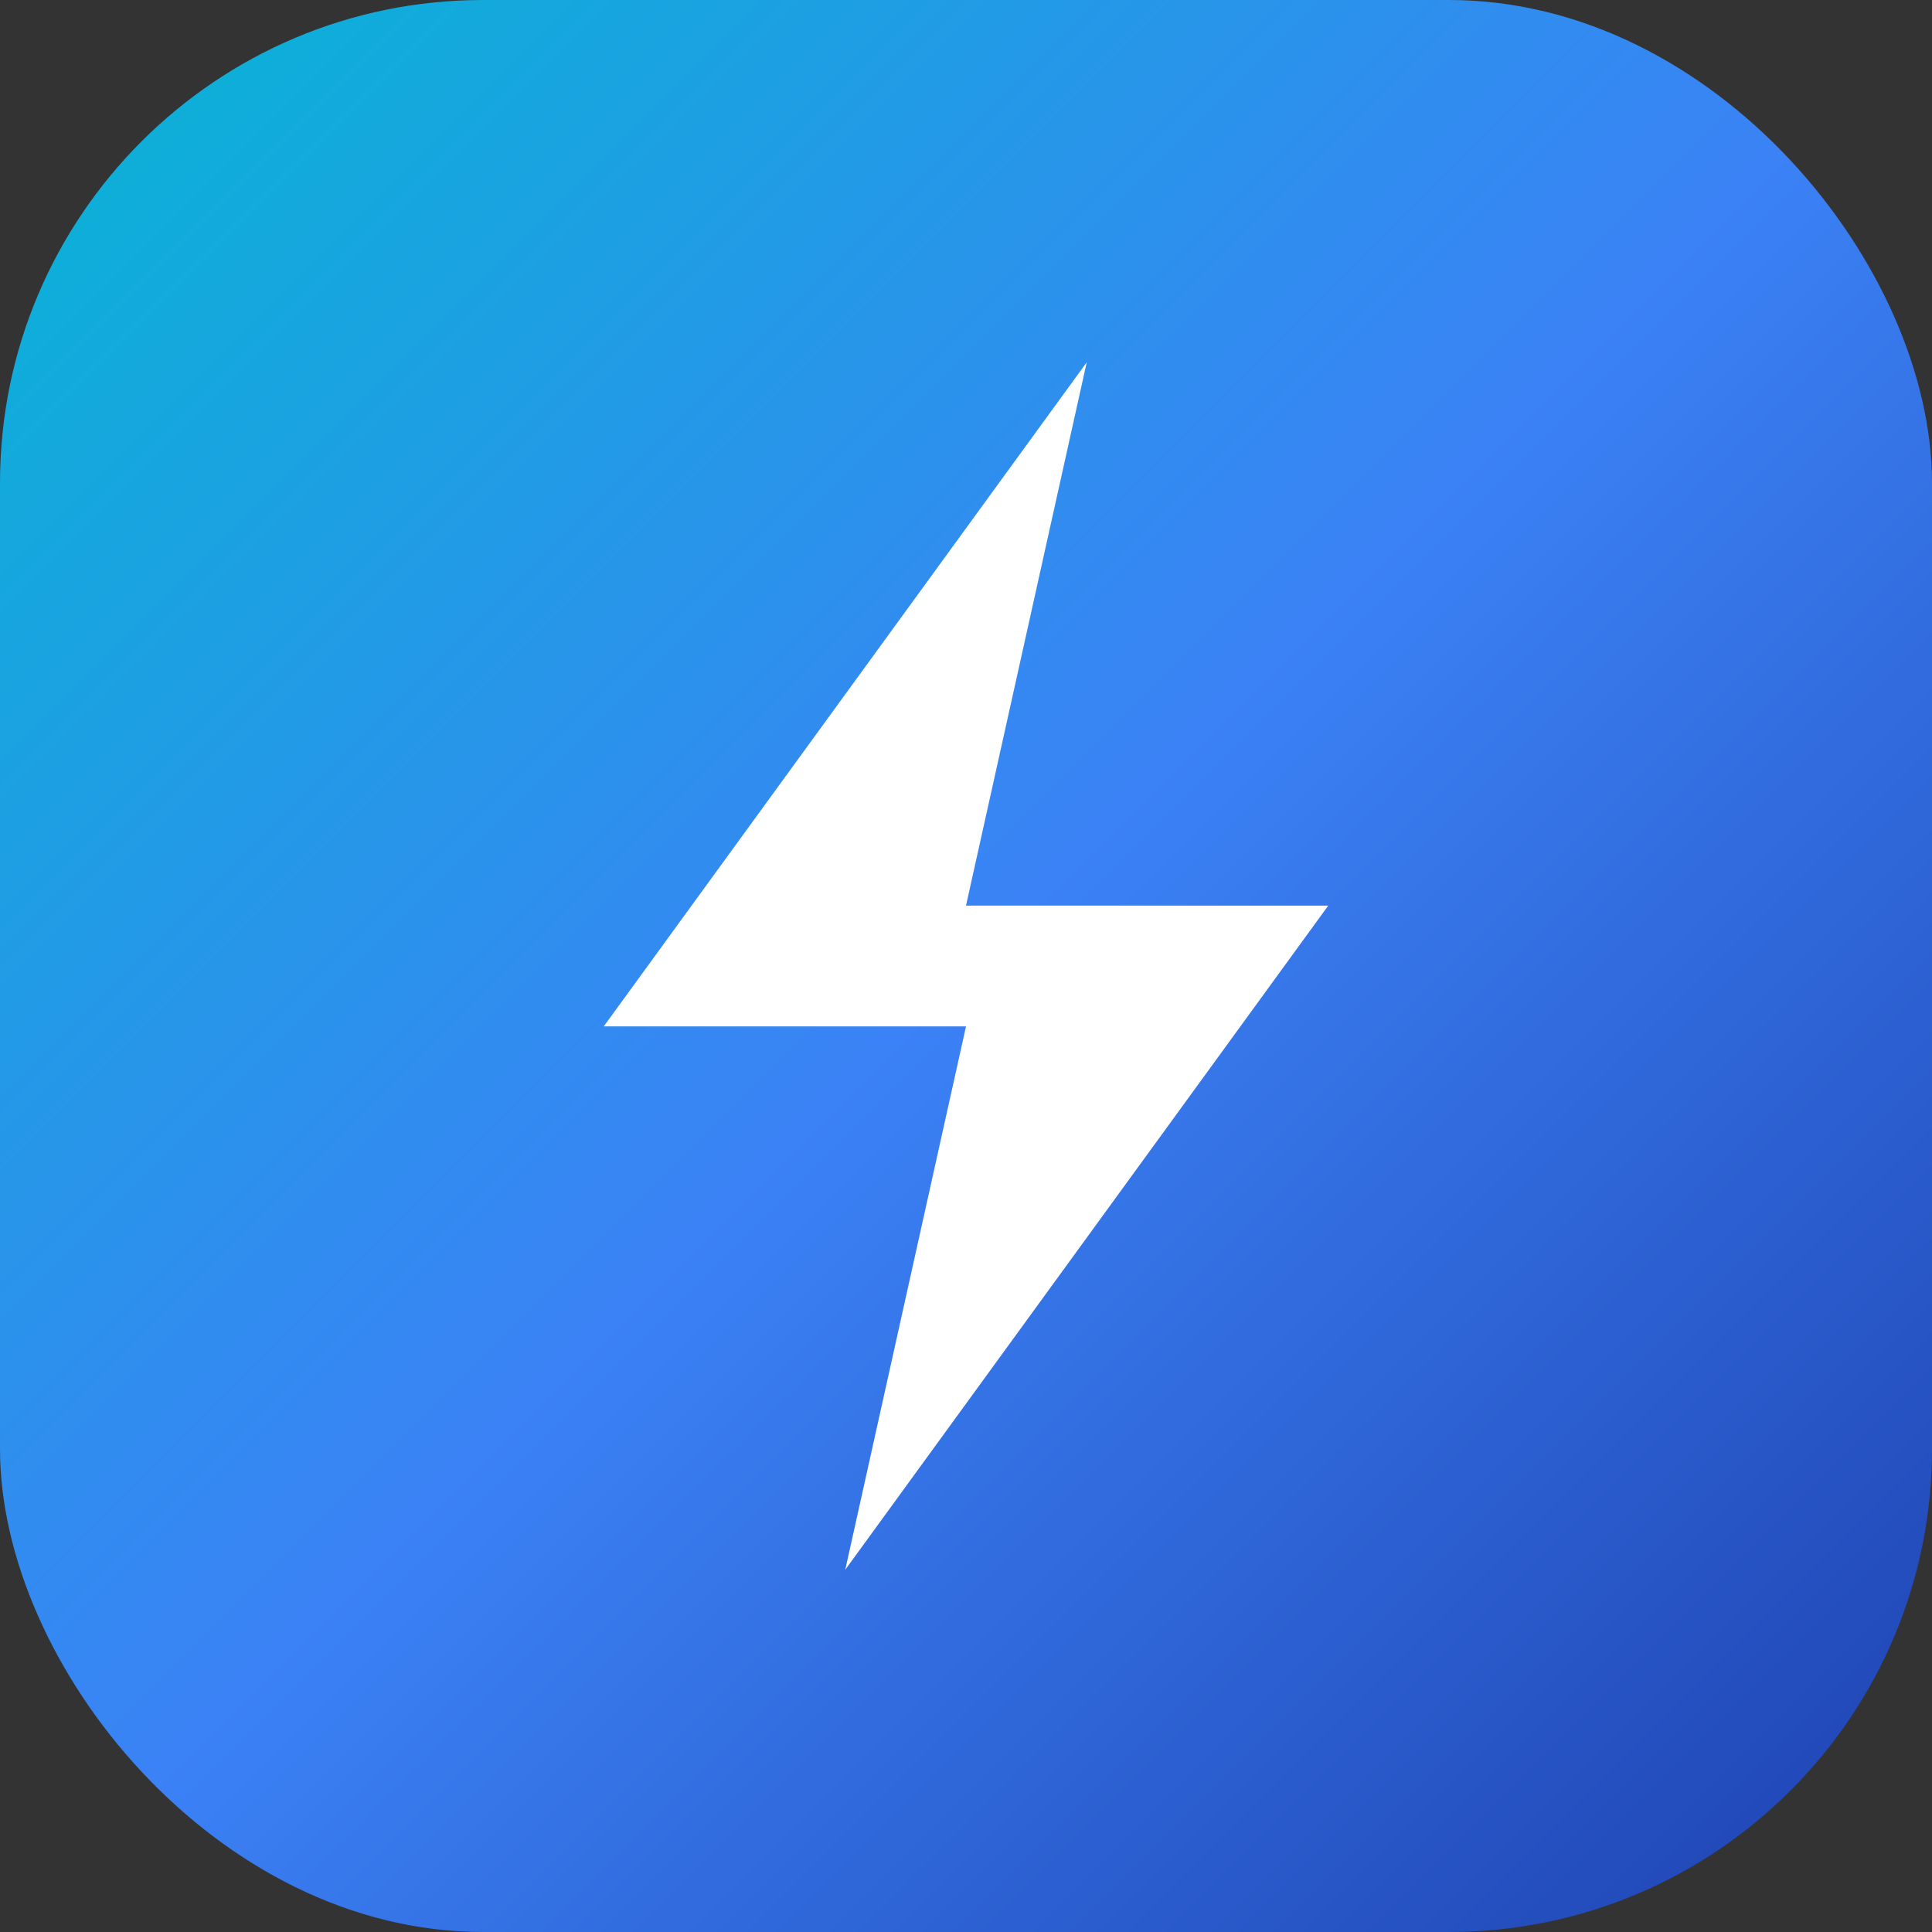
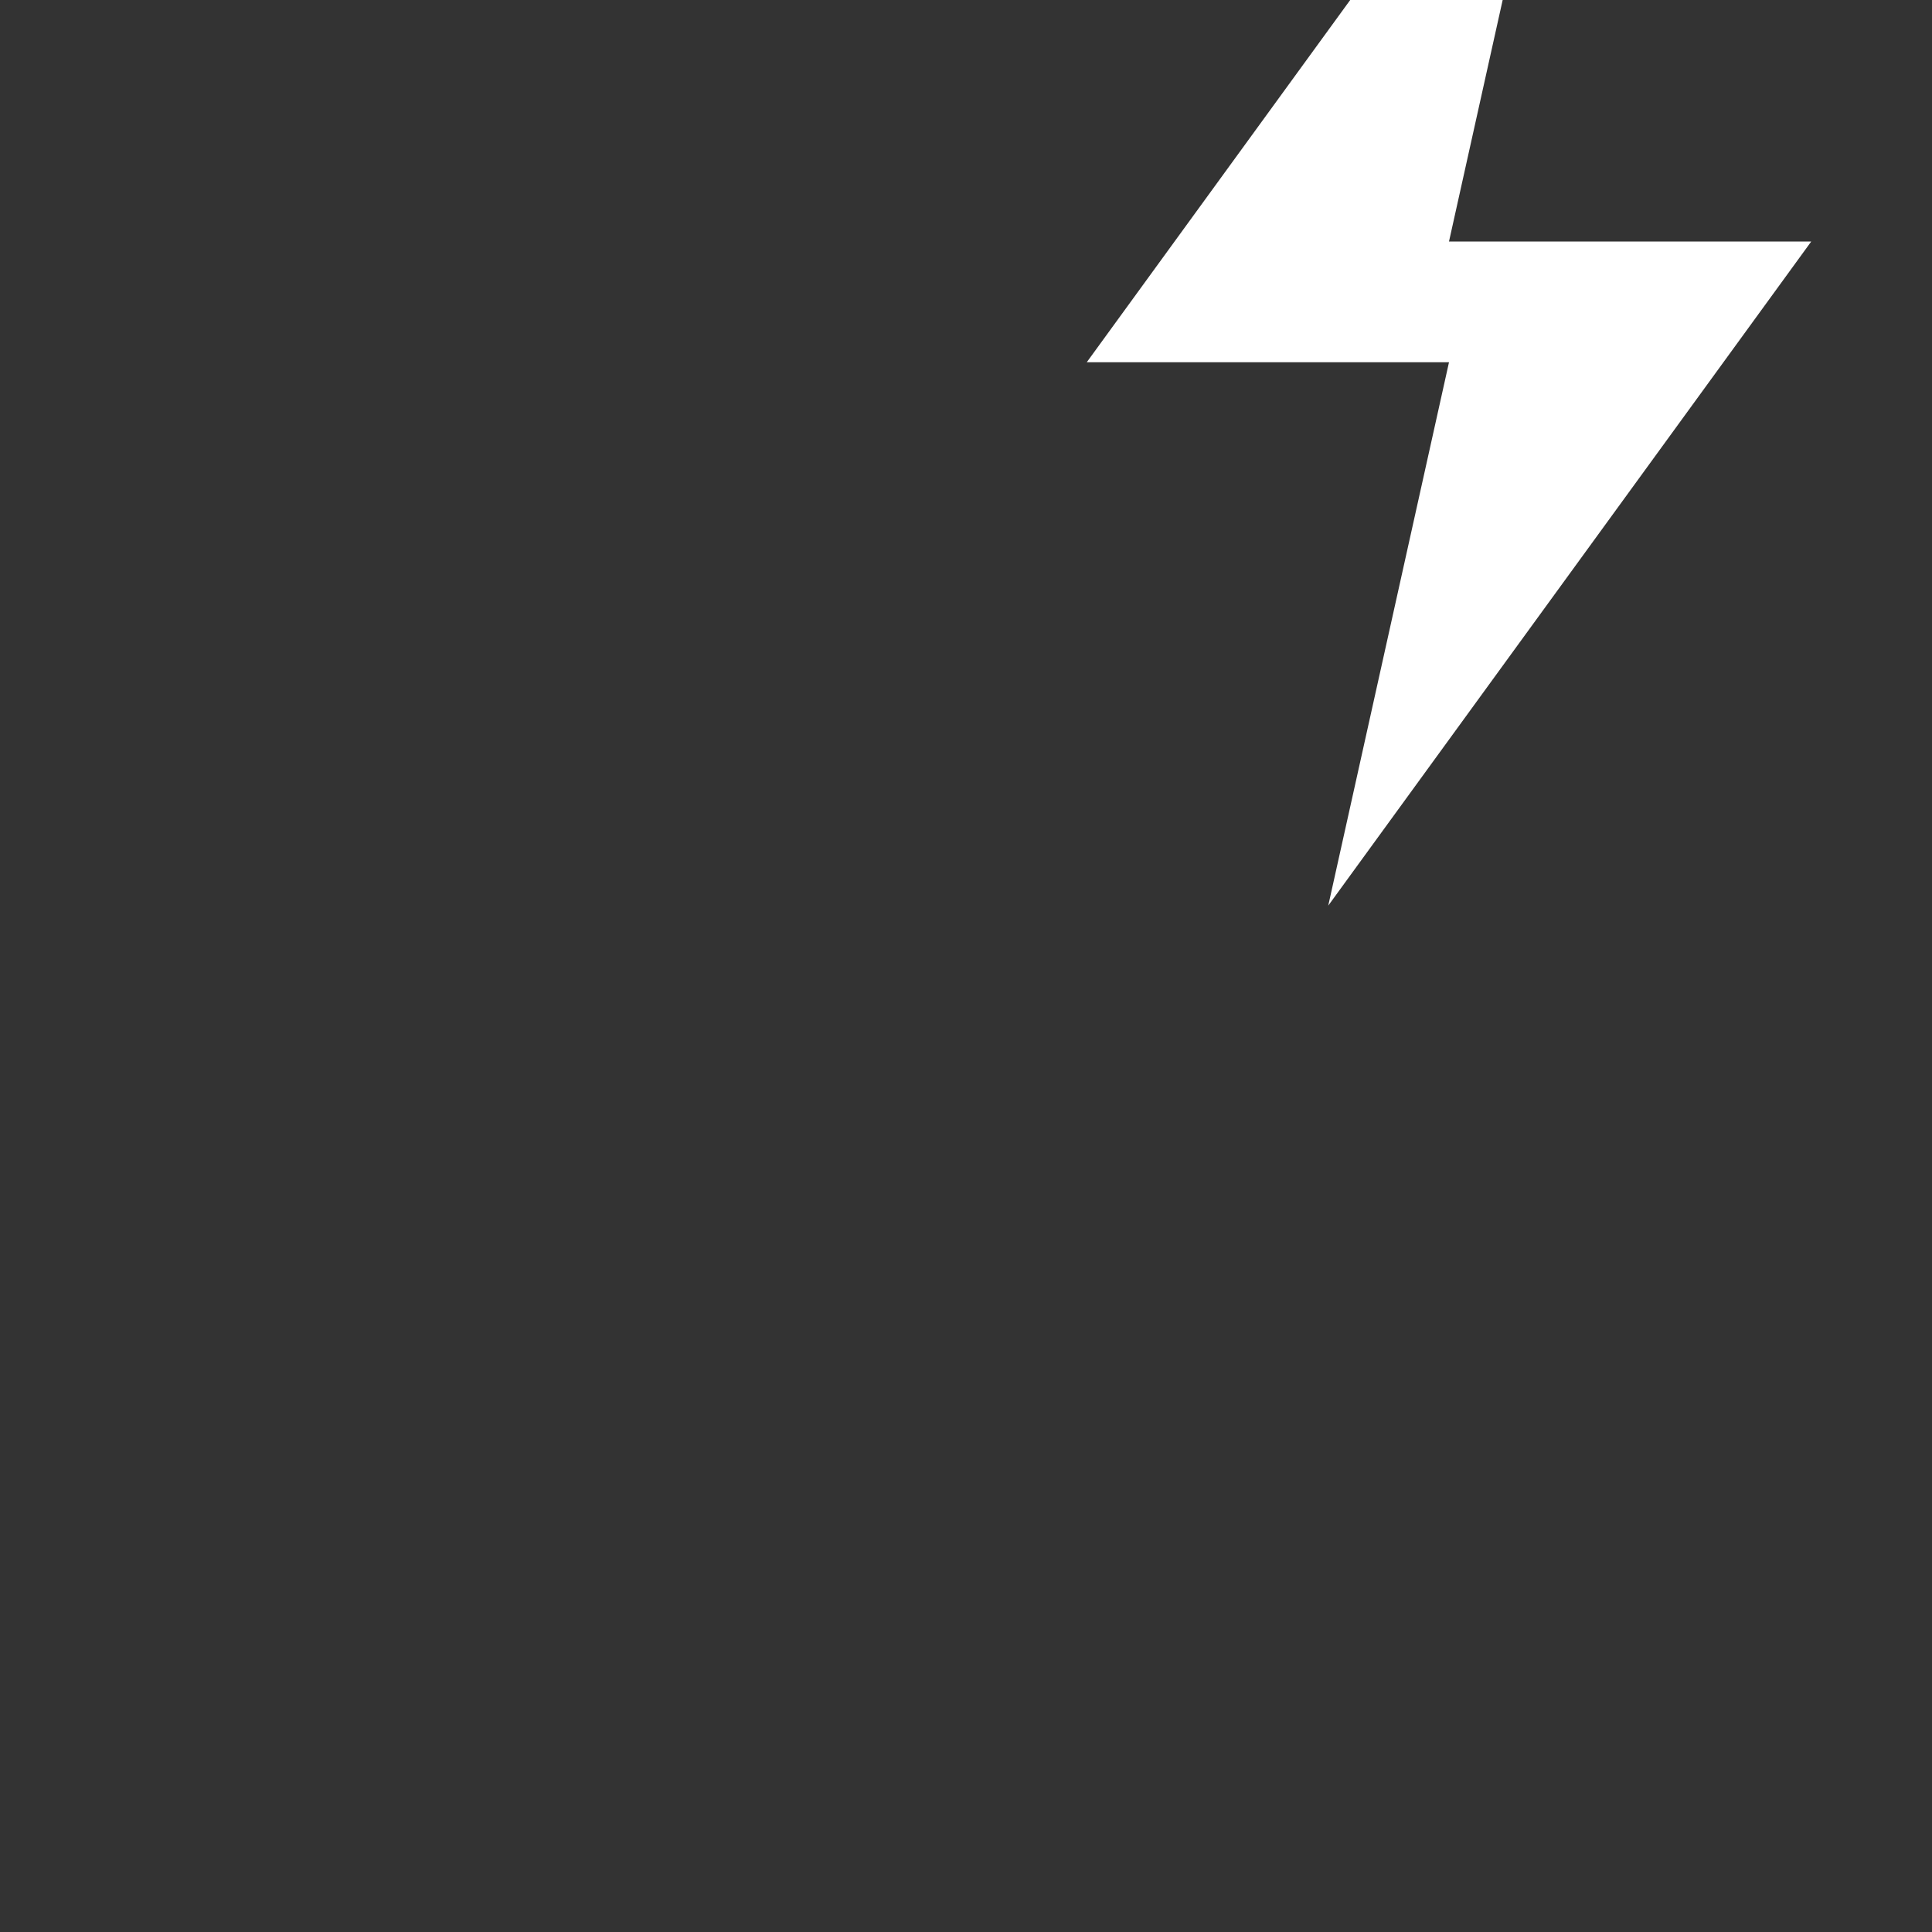
<svg xmlns="http://www.w3.org/2000/svg" width="32" height="32" viewBox="0 0 32 32" fill="none">
  <rect x="0" y="0" width="32" height="32" fill="#333333" stroke="none" />
-   <rect width="32" height="32" rx="8" fill="url(#gradient)" />
-   <path d="M18 6L10 17h6l-2 9 8-11h-6l2-9z" fill="white" />
+   <path d="M18 6h6l-2 9 8-11h-6l2-9z" fill="white" />
  <defs>
    <linearGradient id="gradient" x1="0" y1="0" x2="32" y2="32" gradientUnits="userSpaceOnUse">
      <stop offset="0%" stop-color="#06B6D4" />
      <stop offset="50%" stop-color="#3B82F6" />
      <stop offset="100%" stop-color="#1E40AF" />
    </linearGradient>
  </defs>
</svg>